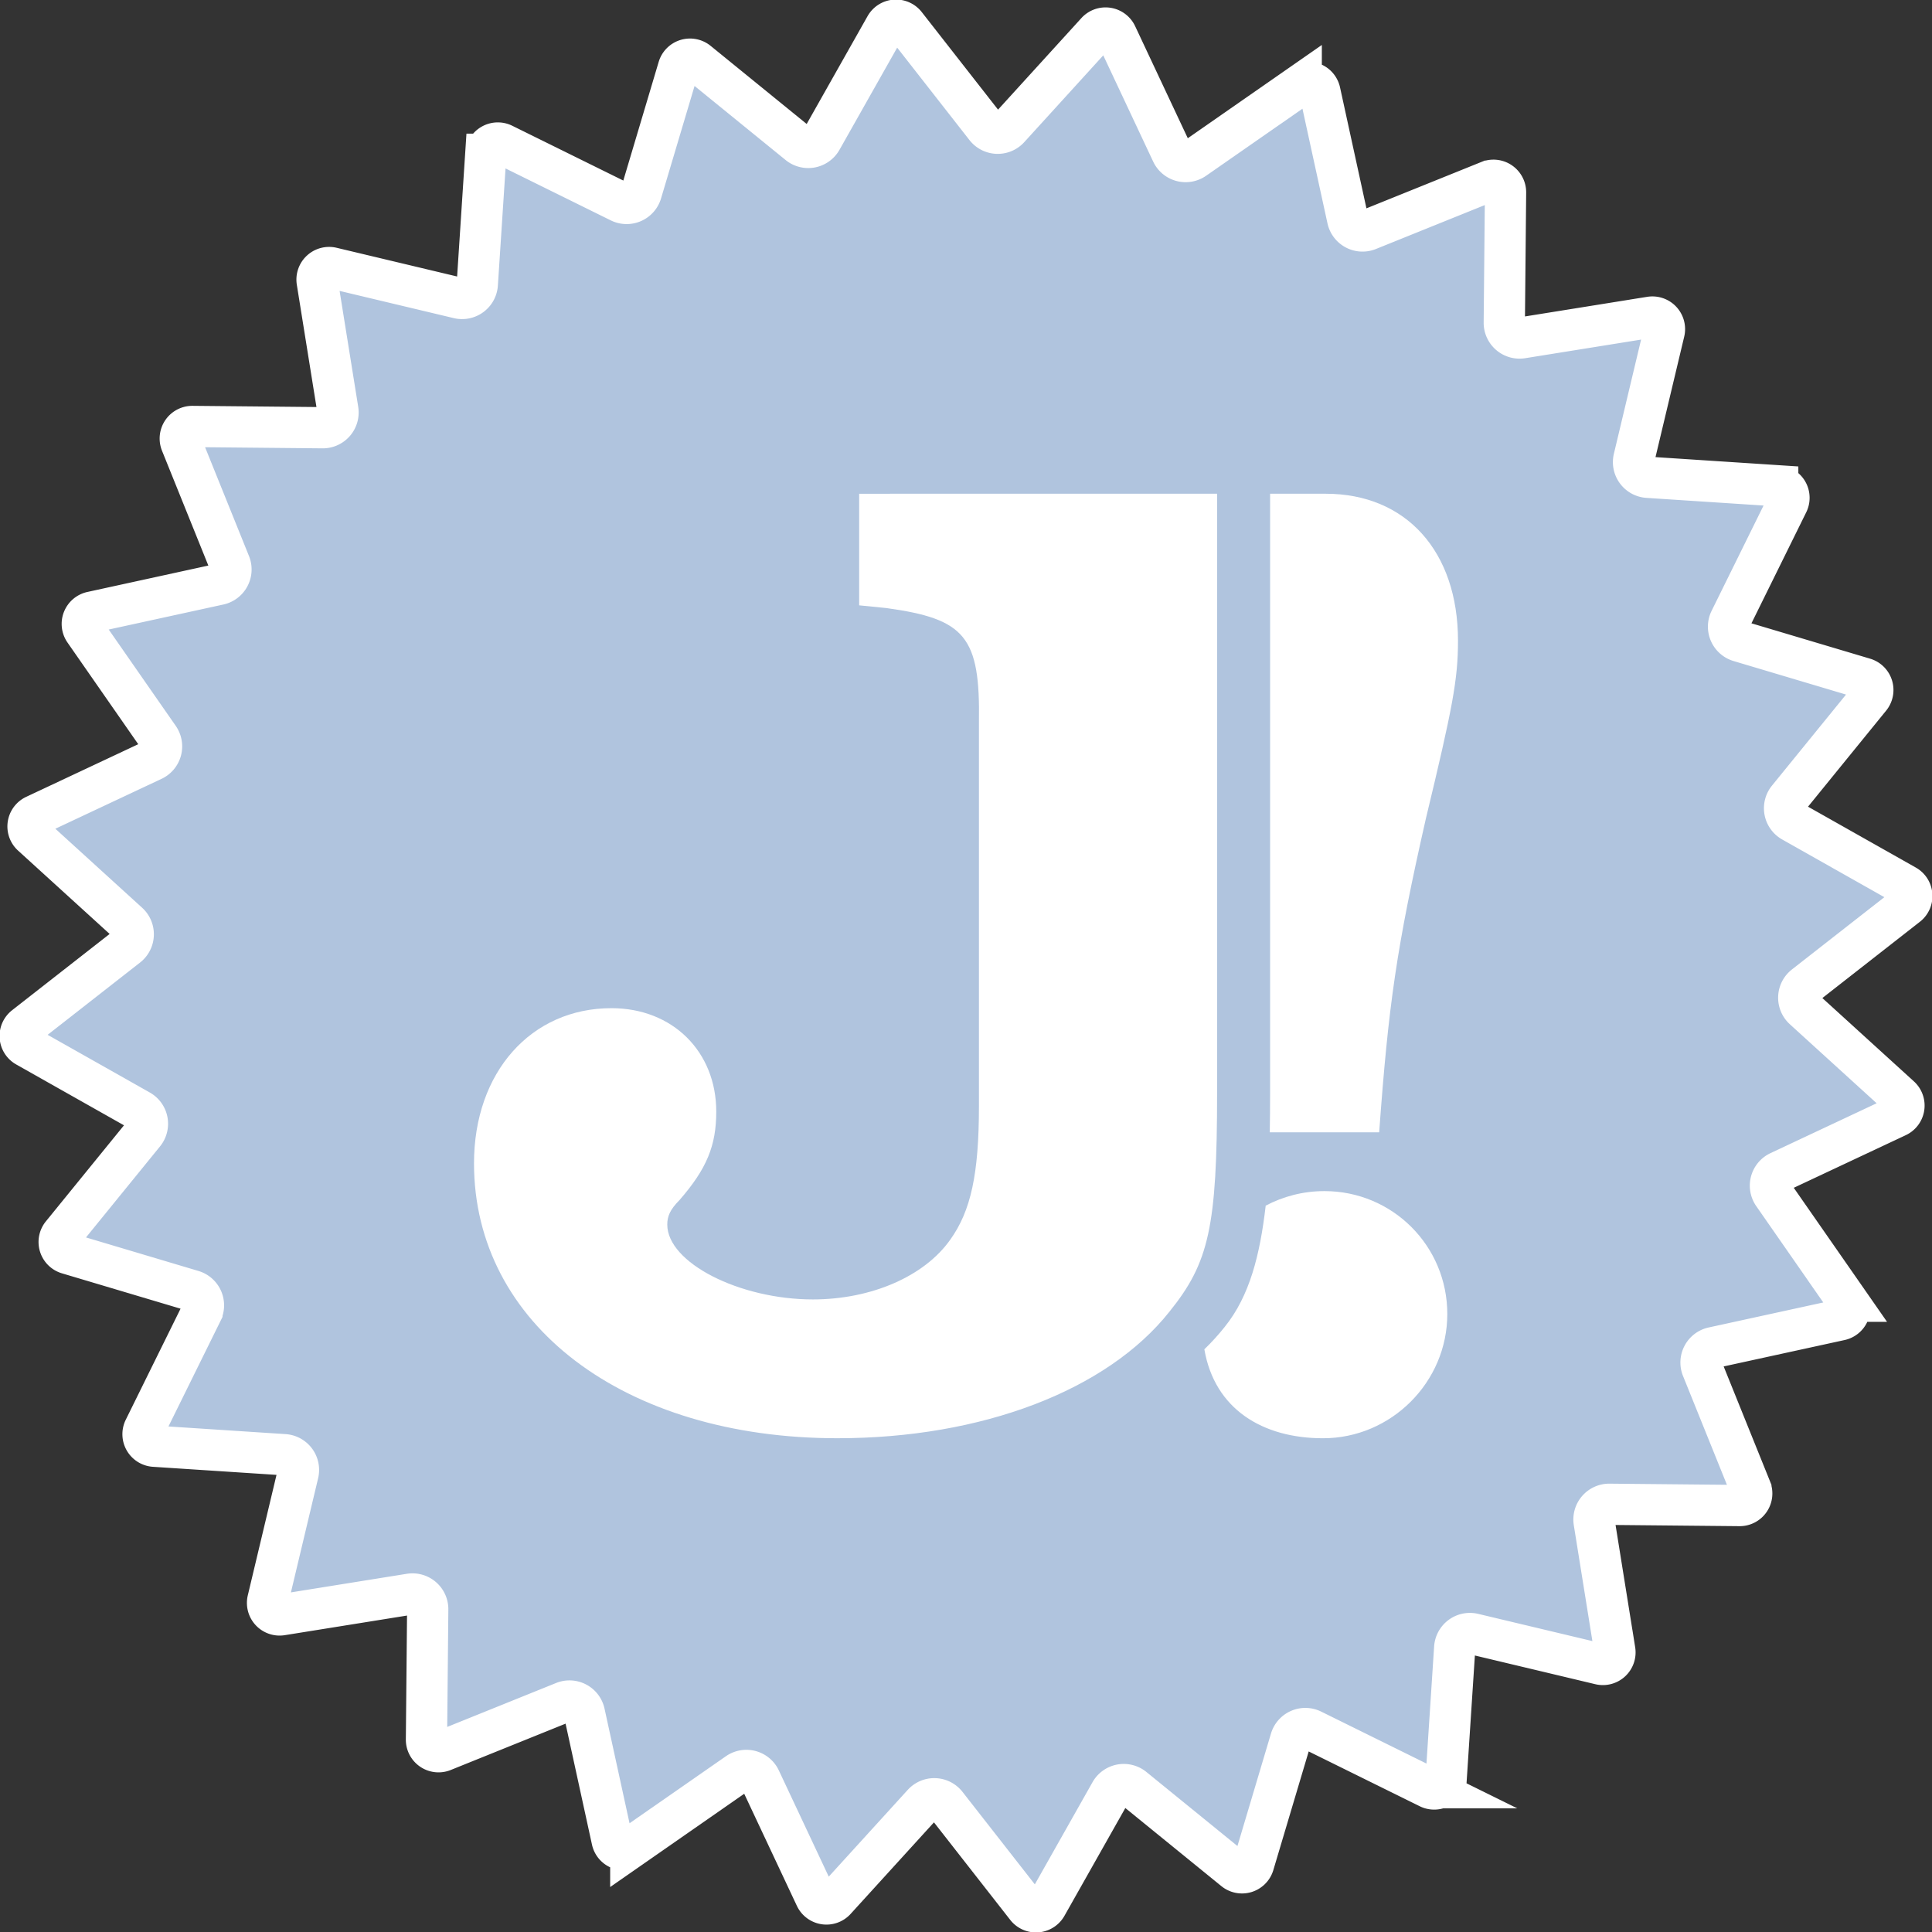
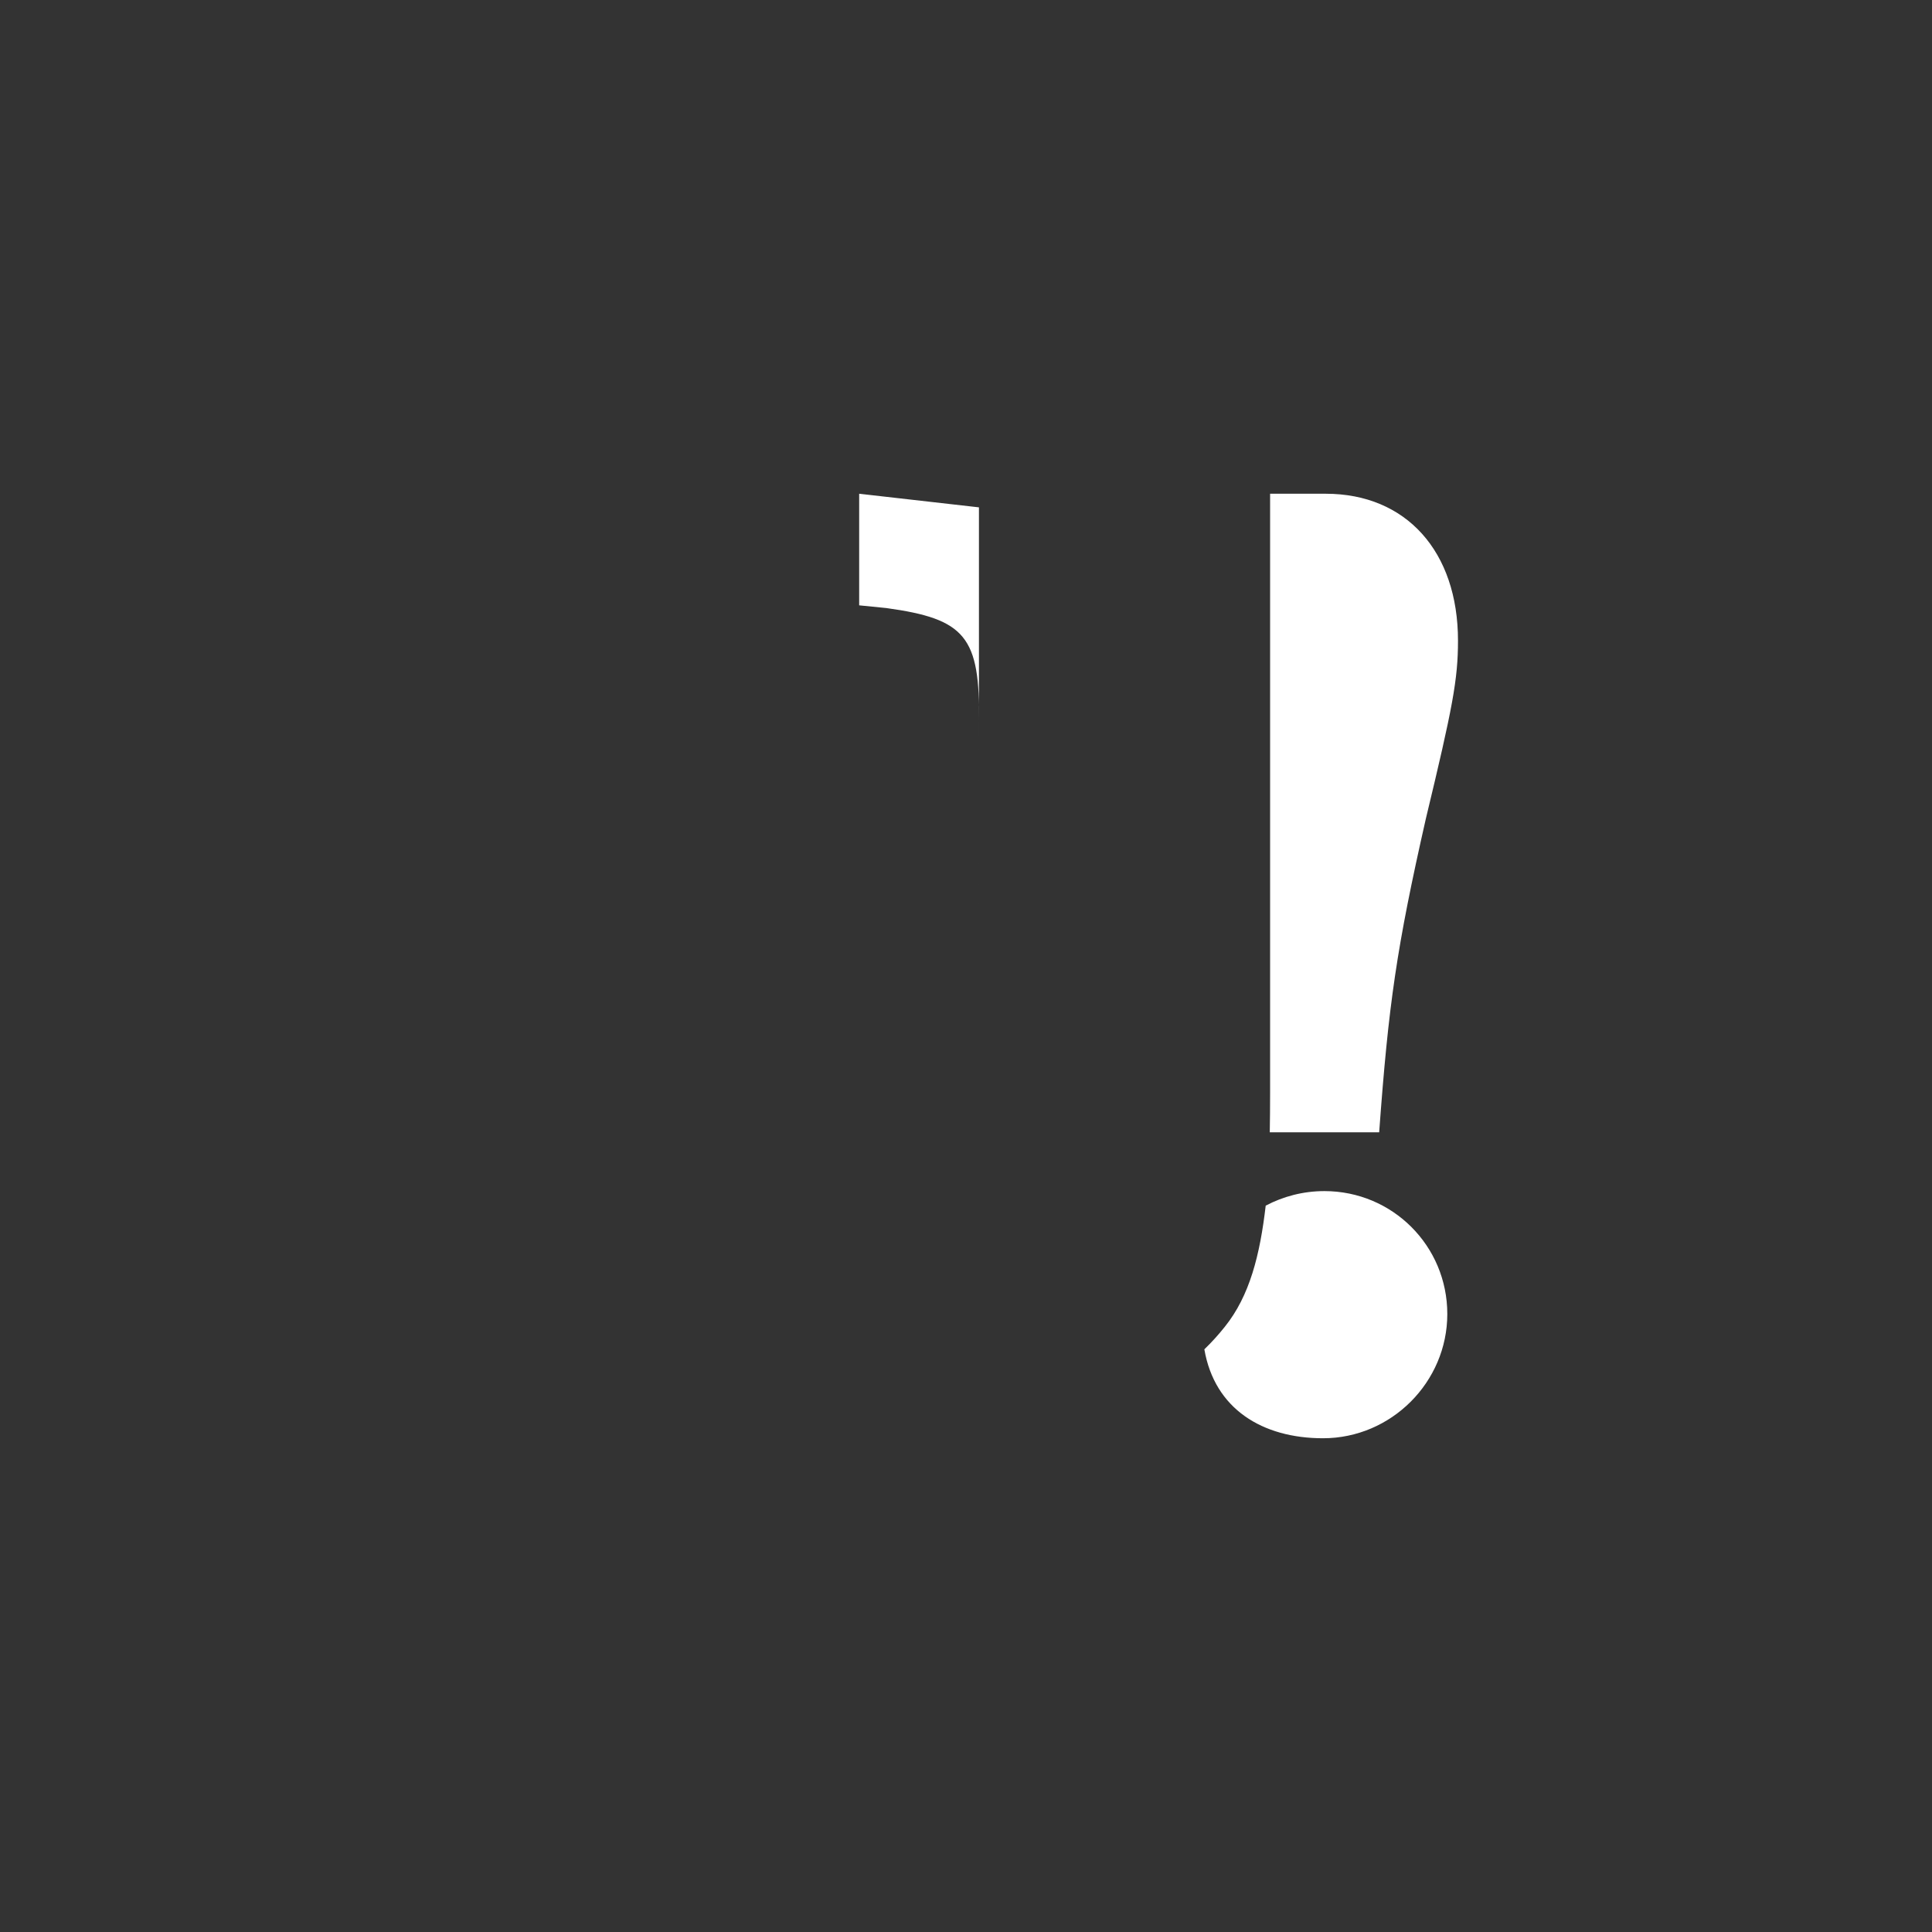
<svg xmlns="http://www.w3.org/2000/svg" width="187.288mm" height="187.288mm" viewBox="0 0 187.288 187.288" version="1.1" id="svg5">
  <rect x="0" y="0" width="187.288" height="187.288" fill="#333333" stroke="none" />
  <defs id="defs2" />
  <g id="layer1" transform="translate(-11.356,-54.856)">
-     <path id="path9875" style="font-size:207.619px;line-height:1.25;font-family:'ITC Avant Garde Gothic';-inkscape-font-specification:'ITC Avant Garde Gothic';display:inline;fill:#b0c4de;stroke:#ffffff;stroke-width:4;stroke-linecap:square;stroke-miterlimit:7;stroke-dasharray:none" d="m 149.869,228.159 -11.319,-5.585 a 1.477,1.477 0 0 0 -2.069,0.903 l -3.605,12.096 a 1.169,1.169 0 0 1 -1.858,0.573 l -9.792,-7.963 a 1.477,1.477 0 0 0 -2.218,0.42 l -6.206,10.99 a 1.169,1.169 0 0 1 -1.939,0.145 l -7.775,-9.943 a 1.477,1.477 0 0 0 -2.256,-0.084 l -8.496,9.334 a 1.169,1.169 0 0 1 -1.922,-0.29 l -5.367,-11.423 a 1.477,1.477 0 0 0 -2.181,-0.584 l -10.36,7.209 a 1.169,1.169 0 0 1 -1.81,-0.71 l -2.691,-12.331 a 1.477,1.477 0 0 0 -1.996,-1.055 l -11.705,4.723 a 1.169,1.169 0 0 1 -1.606,-1.095 l 0.121,-12.621 a 1.477,1.477 0 0 0 -1.711,-1.473 l -12.462,2 a 1.169,1.169 0 0 1 -1.322,-1.425 l 2.926,-12.278 a 1.477,1.477 0 0 0 -1.341,-1.817 l -12.595,-0.823 a 1.169,1.169 0 0 1 -0.972,-1.684 l 5.585,-11.319 a 1.477,1.477 0 0 0 -0.903,-2.069 l -12.096,-3.605 a 1.169,1.169 0 0 1 -0.573,-1.858 l 7.963,-9.792 a 1.477,1.477 0 0 0 -0.42,-2.218 L 13.907,156.301 a 1.169,1.169 0 0 1 -0.145,-1.939 l 9.943,-7.775 a 1.477,1.477 0 0 0 0.084,-2.256 l -9.334,-8.496 a 1.169,1.169 0 0 1 0.29,-1.922 l 11.423,-5.367 a 1.477,1.477 0 0 0 0.584,-2.181 L 19.543,116.005 a 1.169,1.169 0 0 1 0.71,-1.81 l 12.331,-2.691 a 1.477,1.477 0 0 0 1.055,-1.996 L 28.917,97.804 a 1.169,1.169 0 0 1 1.095,-1.606 l 12.621,0.121 a 1.477,1.477 0 0 0 1.473,-1.711 L 42.105,82.145 a 1.169,1.169 0 0 1 1.425,-1.322 l 12.278,2.926 a 1.477,1.477 0 0 0 1.817,-1.341 l 0.823,-12.595 a 1.169,1.169 0 0 1 1.684,-0.972 l 11.319,5.585 a 1.477,1.477 0 0 0 2.069,-0.903 l 3.605,-12.096 a 1.169,1.169 0 0 1 1.858,-0.573 l 9.792,7.963 a 1.477,1.477 0 0 0 2.218,-0.42 l 6.206,-10.99 a 1.169,1.169 0 0 1 1.939,-0.145 l 7.775,9.943 a 1.477,1.477 0 0 0 2.256,0.084 l 8.496,-9.334 a 1.169,1.169 0 0 1 1.922,0.29 l 5.367,11.423 a 1.477,1.477 0 0 0 2.181,0.584 l 10.36,-7.209 a 1.169,1.169 0 0 1 1.81,0.71 l 2.691,12.331 a 1.477,1.477 0 0 0 1.996,1.055 l 11.705,-4.723 a 1.169,1.169 0 0 1 1.606,1.095 l -0.121,12.621 a 1.477,1.477 0 0 0 1.711,1.473 l 12.462,-2 a 1.169,1.169 0 0 1 1.322,1.425 l -2.926,12.278 a 1.477,1.477 0 0 0 1.341,1.817 l 12.595,0.823 a 1.169,1.169 0 0 1 0.972,1.684 l -5.585,11.319 a 1.477,1.477 0 0 0 0.903,2.069 l 12.096,3.605 a 1.169,1.169 0 0 1 0.573,1.858 l -7.963,9.792 a 1.477,1.477 0 0 0 0.42,2.218 l 10.99,6.206 a 1.169,1.169 0 0 1 0.145,1.939 l -9.943,7.775 a 1.477,1.477 0 0 0 -0.084,2.256 l 9.334,8.496 a 1.169,1.169 0 0 1 -0.29,1.922 l -11.423,5.367 a 1.477,1.477 0 0 0 -0.584,2.181 l 7.209,10.36 a 1.169,1.169 0 0 1 -0.71,1.81 l -12.331,2.691 a 1.477,1.477 0 0 0 -1.055,1.996 l 4.723,11.705 a 1.169,1.169 0 0 1 -1.095,1.606 l -12.621,-0.121 a 1.477,1.477 0 0 0 -1.473,1.711 l 2,12.462 a 1.169,1.169 0 0 1 -1.425,1.322 l -12.278,-2.926 a 1.477,1.477 0 0 0 -1.817,1.341 l -0.823,12.595 a 1.169,1.169 0 0 1 -1.684,0.972 z" />
-     <path id="path9300" style="font-weight:bold;font-size:207.619px;line-height:1.25;font-family:'URW Bookman';-inkscape-font-specification:'URW Bookman Bold';fill:#ffffff;stroke-width:2.474" d="m 134.48,102.719 v 22.165 l -3.4e-4,35.885 c -1e-5,1.397 -0.011,2.664 -0.032,3.854 h 10.605 c 0.907,-12.433 1.683,-17.872 4.533,-30.434 2.59,-10.749 3.108,-13.468 3.108,-17.224 0,-8.677 -5.051,-14.246 -12.821,-14.246 z m -39.836,7e-4 v 10.818 l 2.639,0.264 c 7.652,1.055 9.103,2.771 8.971,11.082 v 37.205 c 0,6.597 -0.792,10.159 -2.771,12.929 -2.507,3.562 -7.652,5.805 -13.325,5.805 -7.124,0 -14.117,-3.562 -14.117,-7.256 0,-0.792 0.264,-1.451 1.187,-2.375 2.639,-3.034 3.562,-5.277 3.562,-8.576 0,-5.805 -4.222,-10.027 -10.159,-10.027 -7.784,0 -13.325,6.201 -13.325,15.04 0,15.568 14.513,26.65 35.226,26.65 13.985,0 26.123,-4.618 32.191,-12.27 3.826,-4.75 4.618,-8.18 4.618,-21.241 l 3.4e-4,-35.885 v -22.165 z m 45.098,67.602 c -2.052,0 -3.99,0.513 -5.689,1.41 -0.556,4.765 -1.542,8.736 -3.974,11.755 -0.599,0.755 -1.259,1.48 -1.973,2.174 0.997,5.786 5.629,8.62 11.507,8.62 6.605,0 12.044,-5.439 12.044,-12.044 0,-6.605 -5.31,-11.915 -11.915,-11.915 z" />
+     <path id="path9300" style="font-weight:bold;font-size:207.619px;line-height:1.25;font-family:'URW Bookman';-inkscape-font-specification:'URW Bookman Bold';fill:#ffffff;stroke-width:2.474" d="m 134.48,102.719 v 22.165 l -3.4e-4,35.885 c -1e-5,1.397 -0.011,2.664 -0.032,3.854 h 10.605 c 0.907,-12.433 1.683,-17.872 4.533,-30.434 2.59,-10.749 3.108,-13.468 3.108,-17.224 0,-8.677 -5.051,-14.246 -12.821,-14.246 z m -39.836,7e-4 v 10.818 l 2.639,0.264 c 7.652,1.055 9.103,2.771 8.971,11.082 v 37.205 l 3.4e-4,-35.885 v -22.165 z m 45.098,67.602 c -2.052,0 -3.99,0.513 -5.689,1.41 -0.556,4.765 -1.542,8.736 -3.974,11.755 -0.599,0.755 -1.259,1.48 -1.973,2.174 0.997,5.786 5.629,8.62 11.507,8.62 6.605,0 12.044,-5.439 12.044,-12.044 0,-6.605 -5.31,-11.915 -11.915,-11.915 z" />
  </g>
</svg>